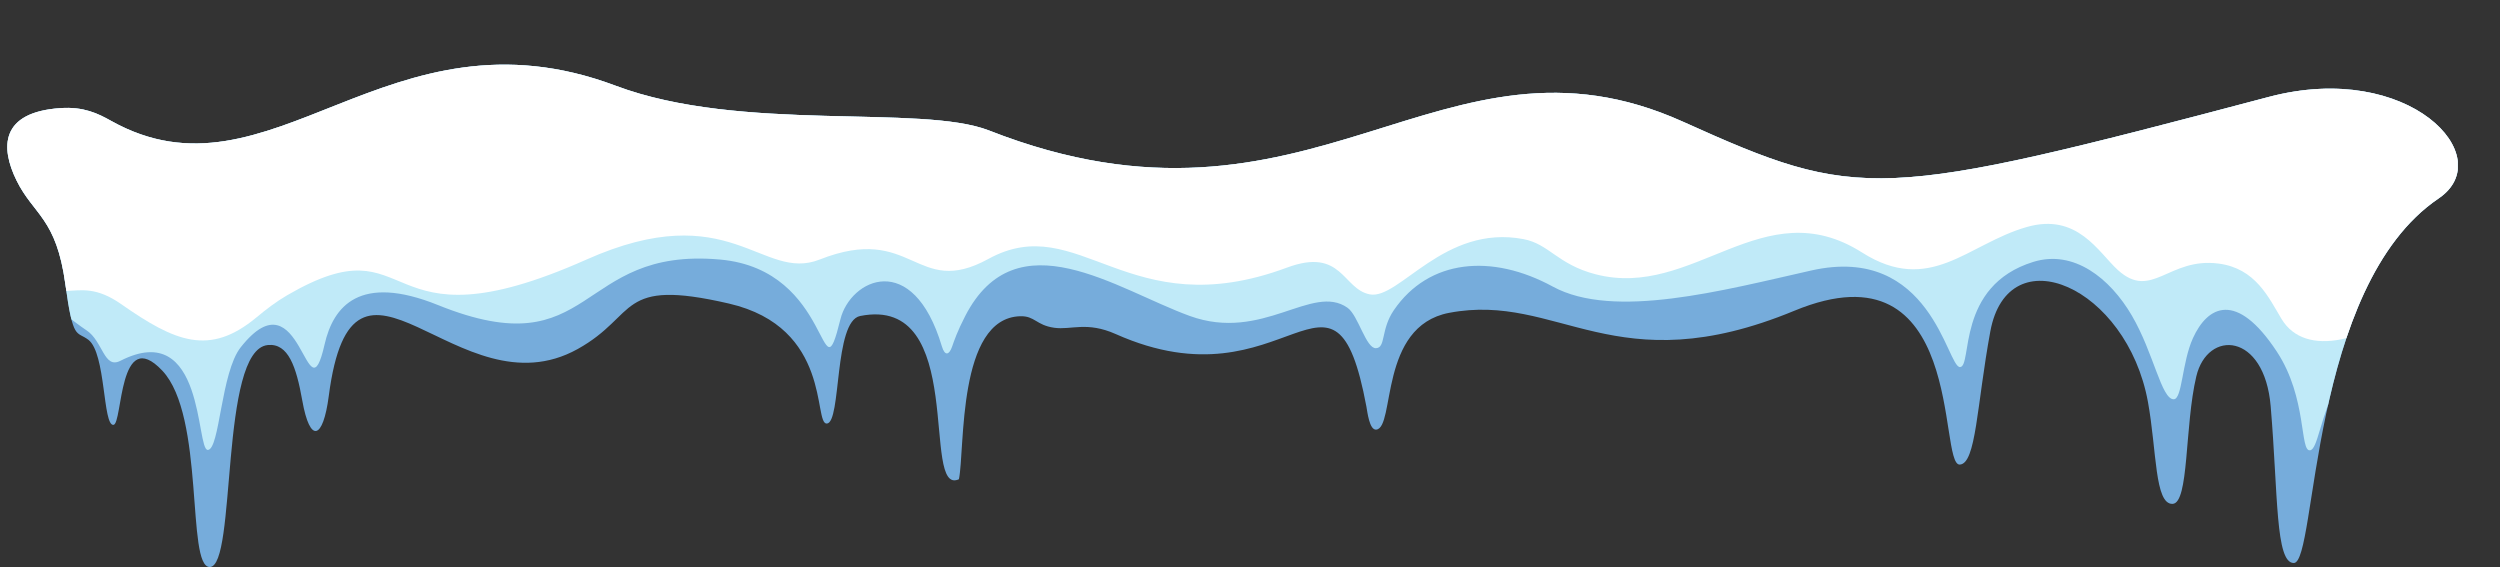
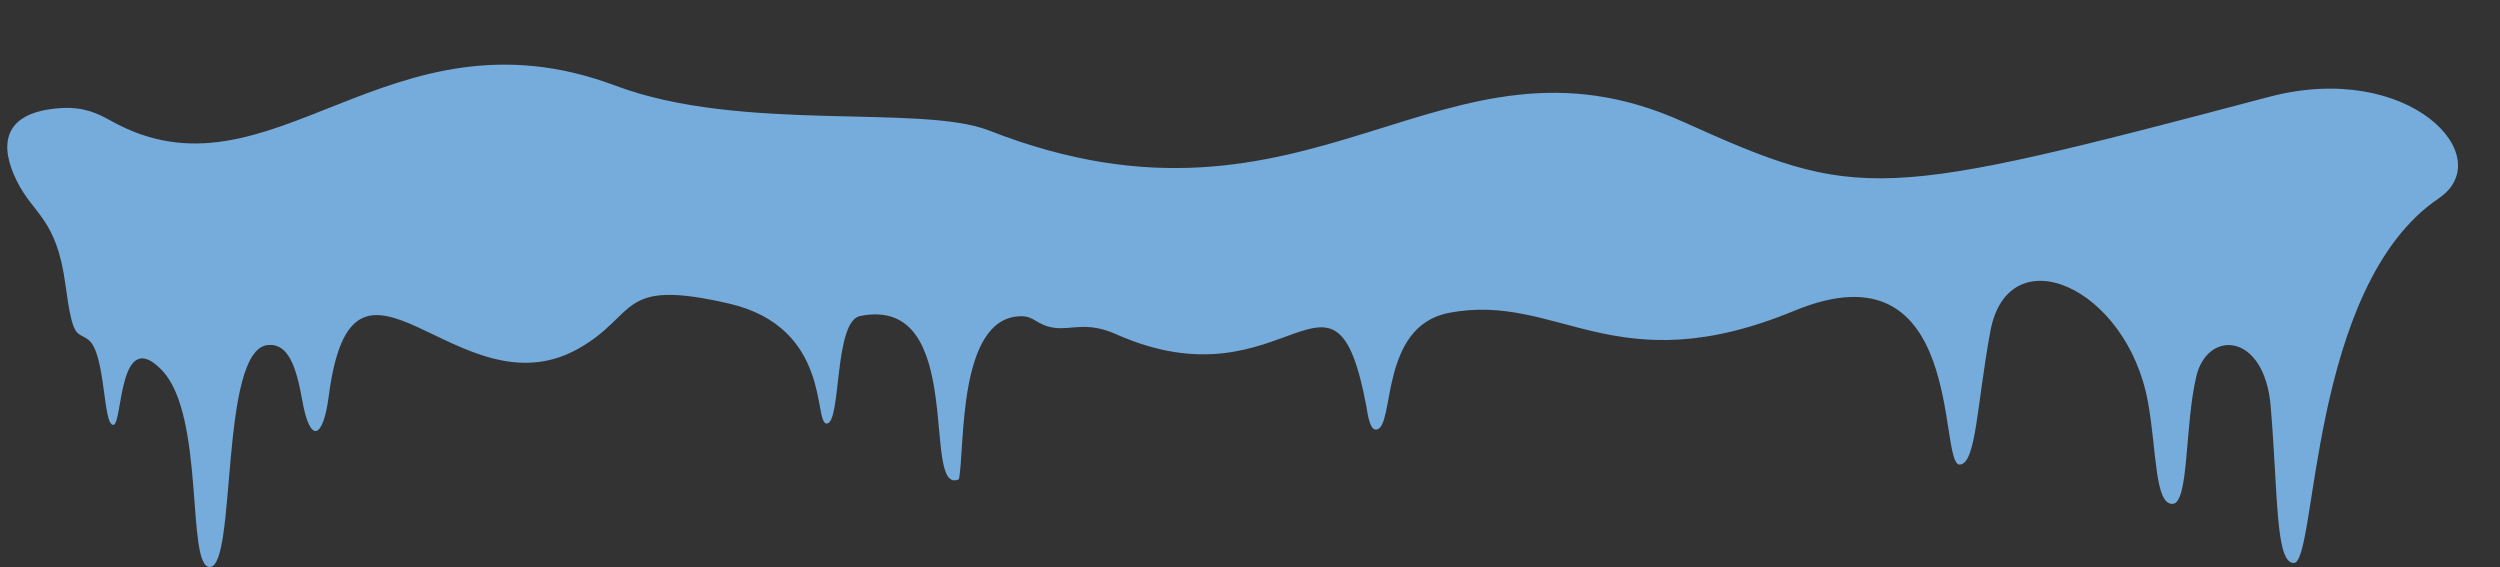
<svg xmlns="http://www.w3.org/2000/svg" height="108.8" preserveAspectRatio="xMidYMid meet" version="1.0" viewBox="-1.4 -12.4 479.5 108.8" width="479.5" zoomAndPan="magnify">
  <rect x="-1.4" y="-12.4" width="479.5" height="108.8" fill="#333333" stroke="none" />
  <defs>
    <clipPath id="a">
      <path d="M 0 0 L 470 0 L 470 74 L 0 74 Z M 0 0" />
    </clipPath>
    <clipPath id="b">
-       <path d="M 10.199 8.336 C 14.648 8.035 17.359 9.359 19.918 10.789 C 50.555 27.918 72.832 -12.441 116.676 4.043 C 140.77 13.102 175.258 7.516 188.309 12.633 C 250.418 36.996 274.887 -10.02 321.391 10.945 C 355.285 26.223 358.754 26.035 433.766 6.188 C 460.613 -0.918 478.074 17.707 466.32 25.664 C 441.367 42.559 443.031 95.586 438.551 95.586 C 435 95.586 435.547 82.441 434.117 65.527 C 432.914 51.301 421.992 50.77 419.852 59.789 C 417.594 69.301 418.484 84.129 415.297 84.242 C 411.852 84.363 412.273 74.016 410.578 64.703 C 406.543 42.559 383.754 32.637 380.34 51.184 C 377.742 65.285 377.629 76.562 374.48 76.707 C 370.258 76.898 375.723 33.574 342.746 47.207 C 308.27 61.453 297.531 43.598 276.531 47.605 C 262.996 50.188 266.242 69.672 262.555 70 C 261.25 70.117 260.863 66.59 260.676 65.586 C 254.441 32.25 245.551 66.355 212.605 51.676 C 207.031 49.195 204.055 50.93 200.793 50.465 C 197.316 49.965 197.098 48.176 194.277 48.254 C 182.184 48.59 183.695 73.762 182.523 79.516 C 175.07 82.973 184.301 44.082 163.578 48.207 C 158.5 49.215 160.004 68.668 157.191 68.84 C 154.543 69.008 158.242 50.406 138.402 45.82 C 116.875 40.844 121.152 48.008 109.402 54.543 C 86.371 67.344 66.352 27.48 61.656 63.57 C 60.57 71.906 58.059 72.766 56.578 64.426 C 55.422 57.902 53.887 53.402 49.977 53.777 C 40.633 54.68 44.062 96.383 38.82 96.352 C 34.301 96.32 37.965 67.398 29.727 58.688 C 21.312 49.793 22.141 68.926 20.363 69.09 C 18.289 69.297 18.93 55.367 15.559 52.781 C 13.266 51.023 12.617 53.07 11.137 42.109 C 9.422 29.395 5.023 28.828 1.77 22.203 C -1.332 15.898 -1.387 9.117 10.199 8.336 Z M 10.199 8.336" />
-     </clipPath>
+       </clipPath>
    <clipPath id="c">
-       <path d="M 0 0 L 470 0 L 470 54 L 0 54 Z M 0 0" />
-     </clipPath>
+       </clipPath>
    <clipPath id="d">
      <path d="M 10.199 8.336 C 14.648 8.035 17.359 9.359 19.918 10.789 C 50.555 27.918 72.832 -12.441 116.676 4.043 C 140.77 13.102 175.258 7.516 188.309 12.633 C 250.418 36.996 274.887 -10.02 321.391 10.945 C 355.285 26.223 358.754 26.035 433.766 6.188 C 460.613 -0.918 478.074 17.707 466.32 25.664 C 441.367 42.559 443.031 95.586 438.551 95.586 C 435 95.586 435.547 82.441 434.117 65.527 C 432.914 51.301 421.992 50.77 419.852 59.789 C 417.594 69.301 418.484 84.129 415.297 84.242 C 411.852 84.363 412.273 74.016 410.578 64.703 C 406.543 42.559 383.754 32.637 380.34 51.184 C 377.742 65.285 377.629 76.562 374.48 76.707 C 370.258 76.898 375.723 33.574 342.746 47.207 C 308.27 61.453 297.531 43.598 276.531 47.605 C 262.996 50.188 266.242 69.672 262.555 70 C 261.25 70.117 260.863 66.59 260.676 65.586 C 254.441 32.25 245.551 66.355 212.605 51.676 C 207.031 49.195 204.055 50.93 200.793 50.465 C 197.316 49.965 197.098 48.176 194.277 48.254 C 182.184 48.59 183.695 73.762 182.523 79.516 C 175.07 82.973 184.301 44.082 163.578 48.207 C 158.5 49.215 160.004 68.668 157.191 68.84 C 154.543 69.008 158.242 50.406 138.402 45.82 C 116.875 40.844 121.152 48.008 109.402 54.543 C 86.371 67.344 66.352 27.48 61.656 63.57 C 60.57 71.906 58.059 72.766 56.578 64.426 C 55.422 57.902 53.887 53.402 49.977 53.777 C 40.633 54.68 44.062 96.383 38.82 96.352 C 34.301 96.32 37.965 67.398 29.727 58.688 C 21.312 49.793 22.141 68.926 20.363 69.09 C 18.289 69.297 18.93 55.367 15.559 52.781 C 13.266 51.023 12.617 53.07 11.137 42.109 C 9.422 29.395 5.023 28.828 1.77 22.203 C -1.332 15.898 -1.387 9.117 10.199 8.336 Z M 10.199 8.336" />
    </clipPath>
  </defs>
  <g>
    <g id="change1_1">
      <path d="M 10.199 8.336 C 14.648 8.035 17.359 9.359 19.918 10.789 C 50.555 27.918 72.832 -12.441 116.676 4.043 C 140.77 13.102 175.258 7.516 188.309 12.633 C 250.418 36.996 274.887 -10.02 321.391 10.945 C 355.285 26.223 358.754 26.035 433.766 6.188 C 460.613 -0.918 478.074 17.707 466.32 25.664 C 441.367 42.559 443.031 95.586 438.551 95.586 C 435 95.586 435.547 82.441 434.117 65.527 C 432.914 51.301 421.992 50.77 419.852 59.789 C 417.594 69.301 418.484 84.129 415.297 84.242 C 411.852 84.363 412.273 74.016 410.578 64.703 C 406.543 42.559 383.754 32.637 380.34 51.184 C 377.742 65.285 377.629 76.562 374.48 76.707 C 370.258 76.898 375.723 33.574 342.746 47.207 C 308.27 61.453 297.531 43.598 276.531 47.605 C 262.996 50.188 266.242 69.672 262.555 70 C 261.25 70.117 260.863 66.59 260.676 65.586 C 254.441 32.25 245.551 66.355 212.605 51.676 C 207.031 49.195 204.055 50.93 200.793 50.465 C 197.316 49.965 197.098 48.176 194.277 48.254 C 182.184 48.59 183.695 73.762 182.523 79.516 C 175.07 82.973 184.301 44.082 163.578 48.207 C 158.5 49.215 160.004 68.668 157.191 68.84 C 154.543 69.008 158.242 50.406 138.402 45.82 C 116.875 40.844 121.152 48.008 109.402 54.543 C 86.371 67.344 66.352 27.48 61.656 63.57 C 60.57 71.906 58.059 72.766 56.578 64.426 C 55.422 57.902 53.887 53.402 49.977 53.777 C 40.633 54.68 44.062 96.383 38.82 96.352 C 34.301 96.32 37.965 67.398 29.727 58.688 C 21.312 49.793 22.141 68.926 20.363 69.09 C 18.289 69.297 18.93 55.367 15.559 52.781 C 13.266 51.023 12.617 53.07 11.137 42.109 C 9.422 29.395 5.023 28.828 1.77 22.203 C -1.332 15.898 -1.387 9.117 10.199 8.336" fill="#76acdb" />
    </g>
    <g clip-path="url(#a)">
      <g clip-path="url(#b)" id="change2_1">
        <path d="M 8.449 46.215 C 9.094 46.199 12.879 49.441 15.172 50.941 C 18.352 53.016 18.512 58.426 21.676 56.809 C 37.914 48.516 36.152 73.98 38.461 73.898 C 40.766 73.809 40.949 59.051 44.766 54.215 C 56.512 39.34 57.422 68.773 60.855 53.664 C 62.512 46.379 67.539 40.035 82.617 46.113 C 112.848 58.301 108.871 34.871 136.727 37.383 C 158.52 39.348 155.812 65.008 159.785 48.863 C 161.688 41.133 173.691 35.41 179.25 54.027 C 179.844 56.004 180.668 55.633 181.199 54.121 C 181.609 52.949 182.211 51.156 183.734 48.203 C 193.562 29.16 212.773 43.102 226.785 48.195 C 240.793 53.293 250.277 41.848 257.059 46.633 C 259.113 48.086 260.582 54.438 262.496 54.383 C 264.43 54.328 263.383 50.824 265.953 47.074 C 272.66 37.297 284.715 36.191 296.43 42.57 C 308.141 48.945 329.09 43.289 346.004 39.48 C 368.934 34.312 372.047 58.004 374.516 58.004 C 376.98 58.004 373.664 42.434 388.609 37.824 C 396.344 35.441 403.285 40.941 407.484 48.117 C 411.695 55.309 413.152 64.18 415.516 64.18 C 417.164 64.18 417.082 57.137 419.203 52.461 C 421.988 46.324 427.527 43.227 435.312 55.066 C 441.148 63.945 439.66 74.309 441.68 73.965 C 444.672 73.453 442.879 50.848 474.266 33.41 C 487.031 26.316 478.301 -1.297 467.105 -3.566 C 467.035 -3.582 417.285 -2.355 391.605 -2.355 C 354.348 -2.355 350.77 -8.793 332.977 -8.547 C 119.668 -5.605 94.949 -8.801 94.949 -8.801 C 89.176 -7.133 75.934 -9.191 67.172 -7.215 C 33.375 0.418 -5.262 -21.879 -3.461 8.328 C -1.625 39.082 -8.094 16.422 5.34 41.801 C 5.34 41.801 8.449 46.215 8.449 46.215" fill="#c0eaf8" />
      </g>
    </g>
    <g clip-path="url(#c)">
      <g clip-path="url(#d)" id="change3_1">
-         <path d="M -7.223 -1.582 C -7.344 -1.559 -7.461 -1.531 -7.578 -1.508 C -10.258 15.527 -7.395 22.969 2.469 37.383 C 10.176 48.641 12.371 39.316 21.809 45.91 C 32.195 53.168 38.781 55.977 47.809 48.461 C 49.676 46.906 51.617 45.426 53.723 44.203 C 79.086 29.484 70.102 55.637 111.082 37.383 C 138.652 25.102 144.727 41.754 155.801 37.383 C 173.754 30.293 174.184 44.938 188.172 37.262 C 205.586 27.707 214.844 50.301 245.434 38.93 C 256.055 34.98 256.098 43.066 261.34 44.062 C 266.953 45.125 275.551 30.555 290.812 33.465 C 295.742 34.406 297.324 38.293 304.609 40.199 C 323.43 45.117 336.73 23.973 355.73 36.023 C 368.797 44.312 375.973 34.402 387.305 31.148 C 397.047 28.344 401.051 35.973 404.812 39.395 C 411.297 45.277 414.551 36.887 424.145 38.156 C 431.199 39.09 433.691 44.59 436.176 48.738 C 445.387 64.121 484.844 35.238 478.902 8.133 C 470.398 -30.699 414.141 13.344 336.289 -0.156 C 283.363 -9.336 238.906 -2.941 232 -1.777 C 231.18 -1.637 230.363 -1.516 229.531 -1.426 C 145.227 7.859 51.25 -49.156 -5.898 -3.121 C -6.82 -2.383 -7.379 -1.738 -8.008 -0.688 C -10.301 3.16 -8.289 20.34 -7.223 -1.582" fill="#fff" />
-       </g>
+         </g>
    </g>
  </g>
</svg>